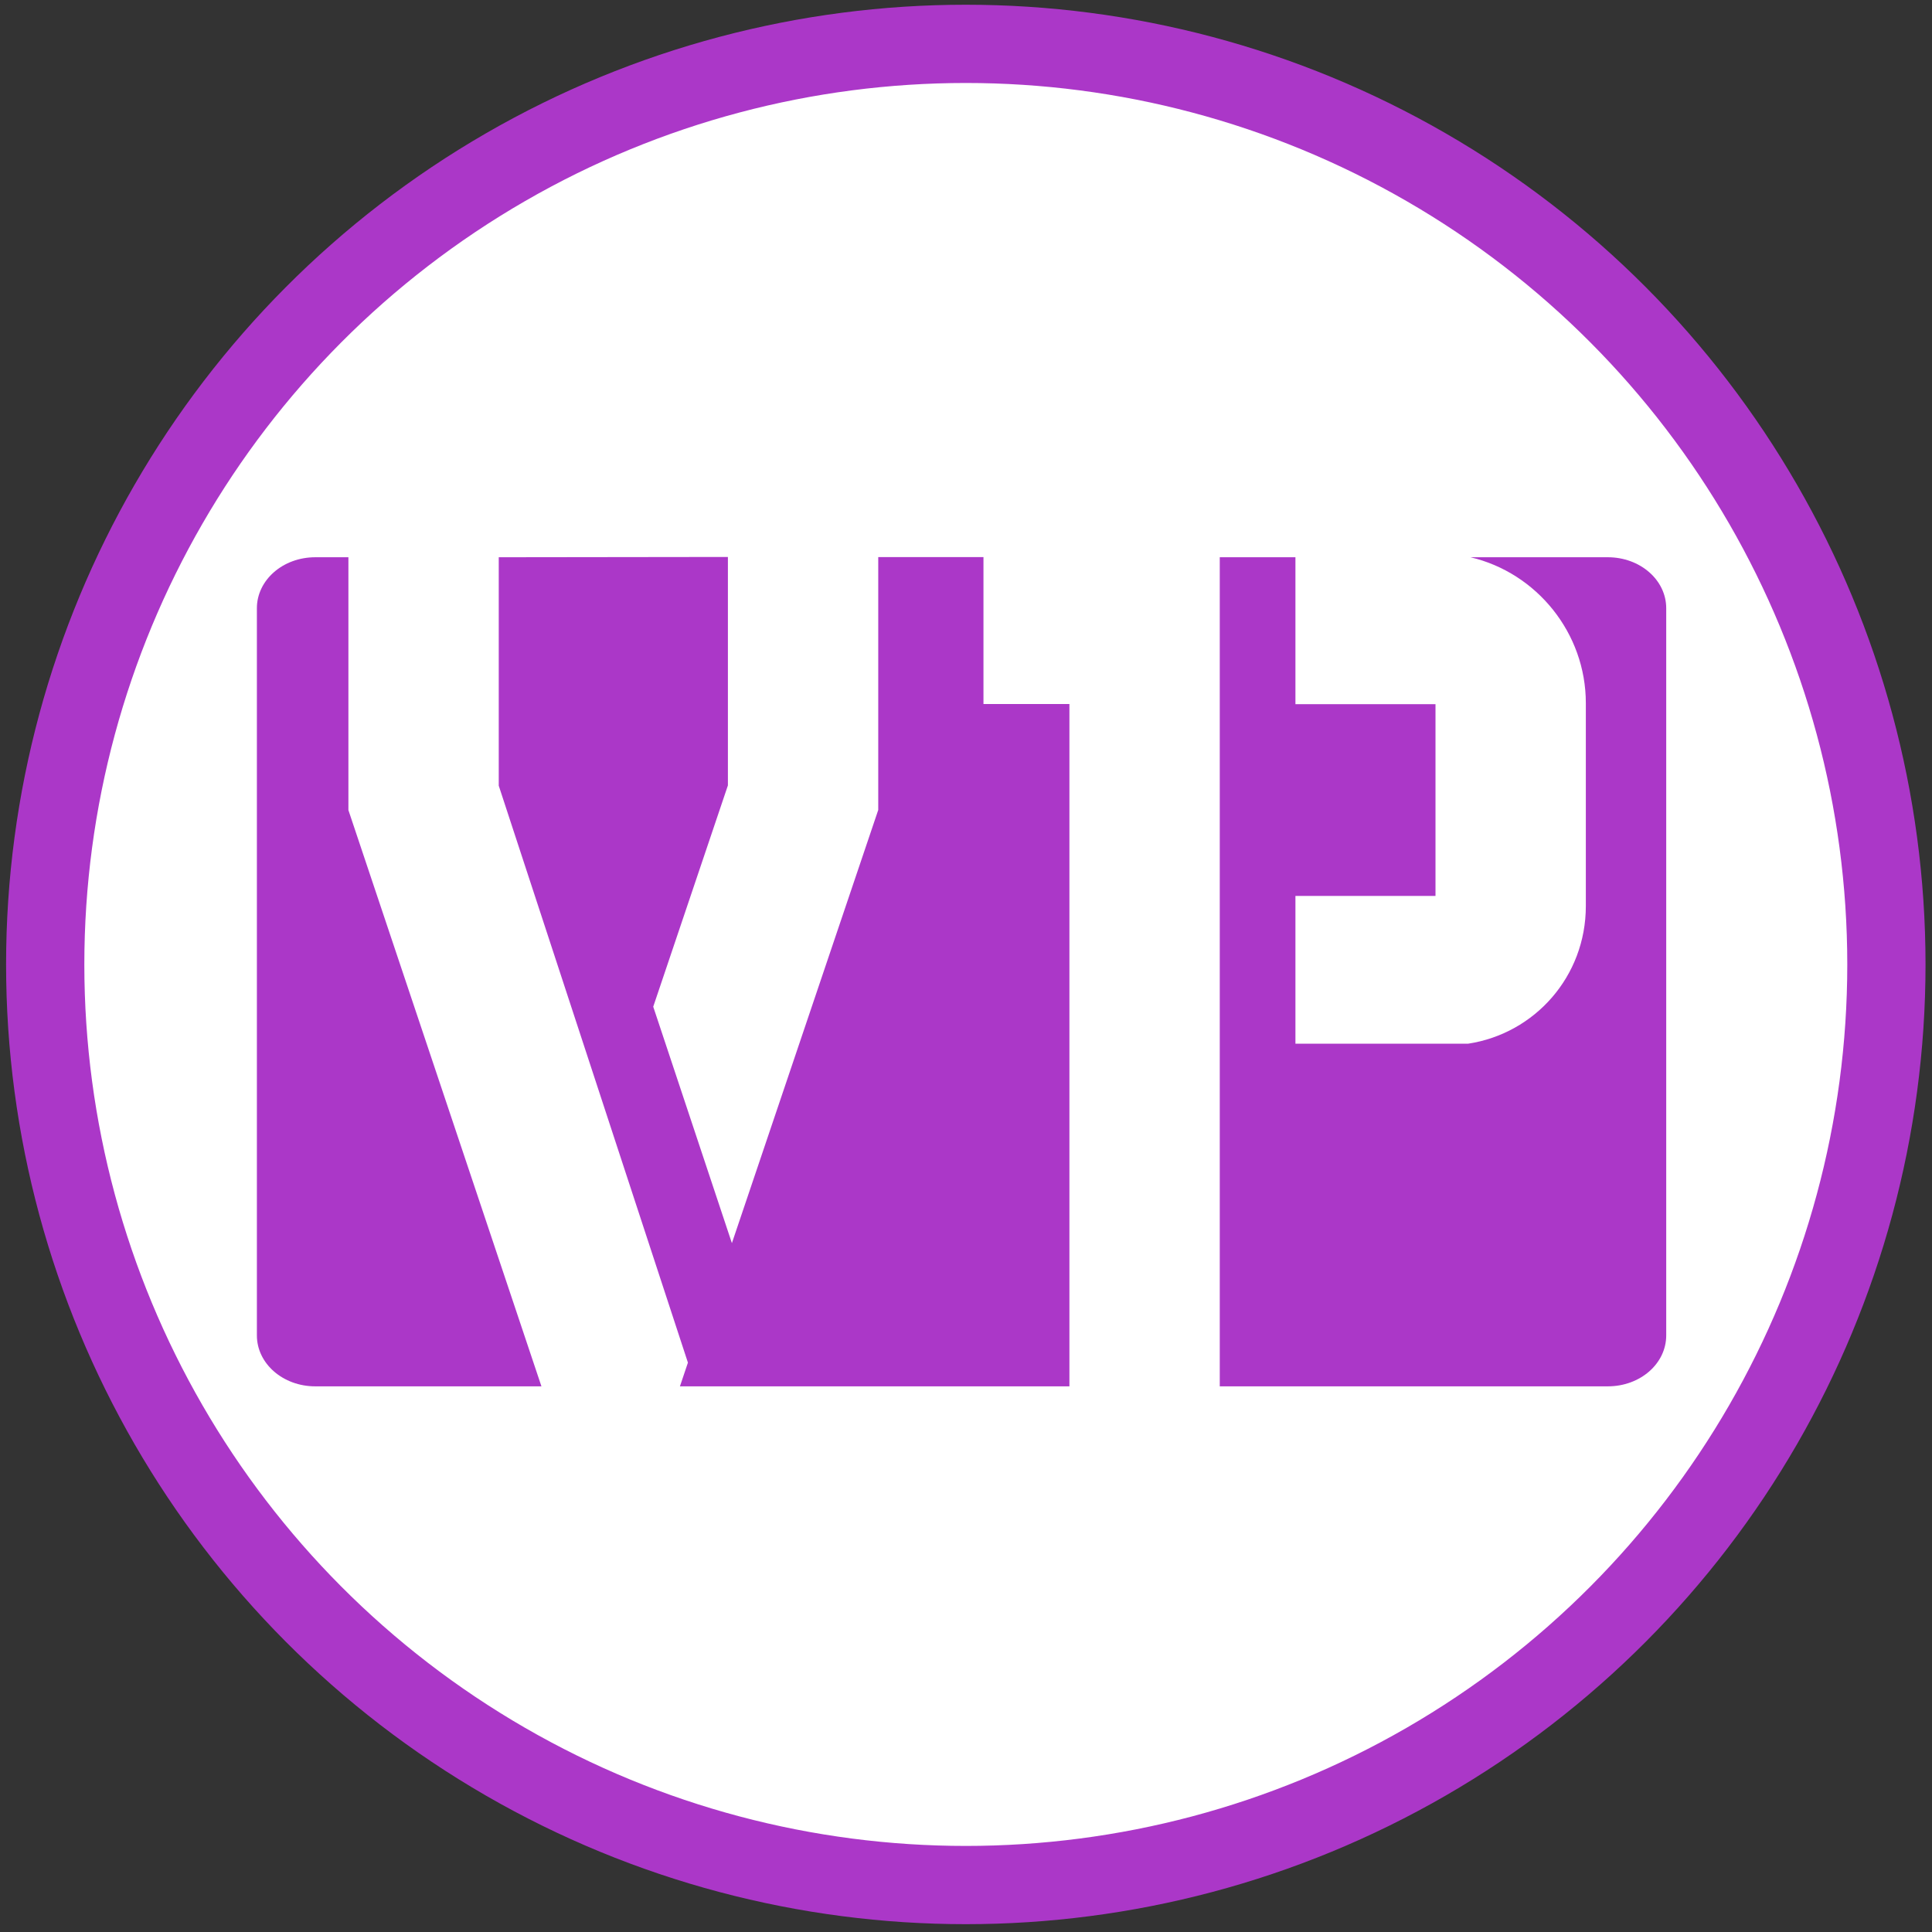
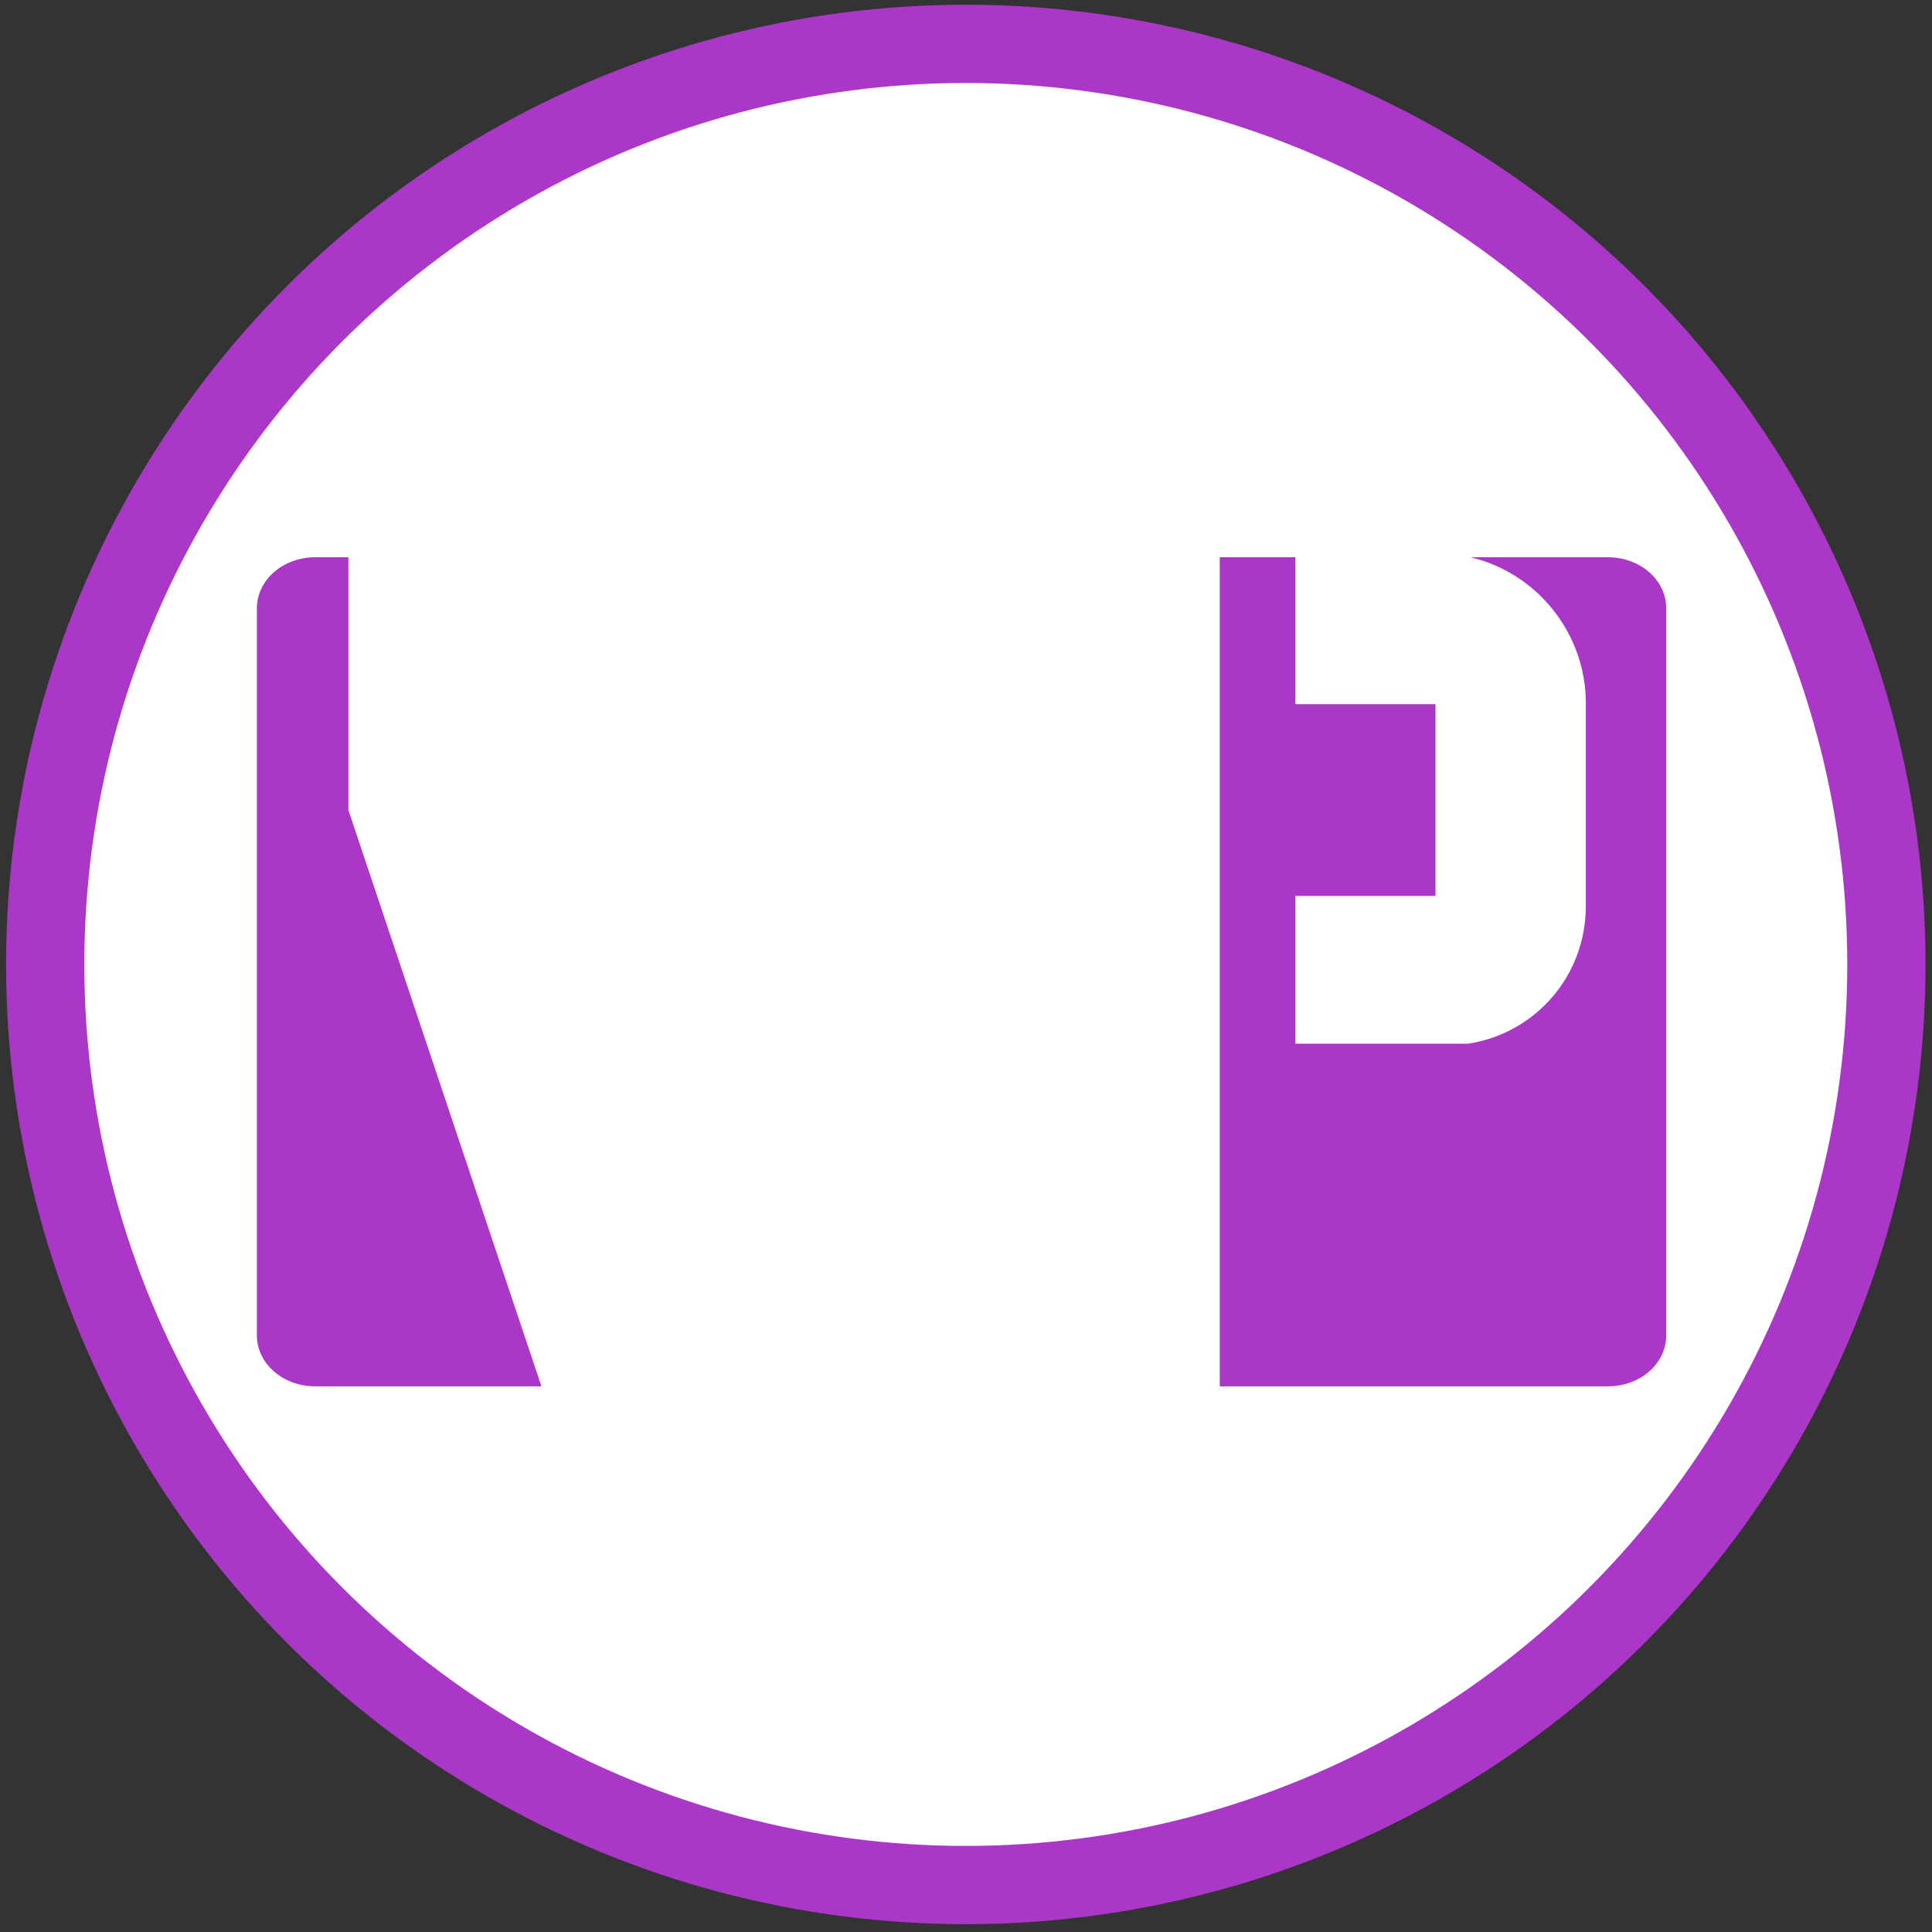
<svg xmlns="http://www.w3.org/2000/svg" xmlns:ns1="http://www.inkscape.org/namespaces/inkscape" xmlns:ns2="http://sodipodi.sourceforge.net/DTD/sodipodi-0.dtd" width="10mm" height="10mm" viewBox="0 0 10 10" version="1.1" id="svg5" ns1:version="1.4 (1:1.4+202410161351+e7c3feb100)" ns2:docname="vpforcelogo_discord.svg" ns1:export-filename="/home/walmis/vp_discord.png" ns1:export-xdpi="1300.48" ns1:export-ydpi="1300.48">
  <rect x="0" y="0" width="10" height="10" fill="#333333" stroke="none" />
  <ns2:namedview id="namedview7" pagecolor="#000000" bordercolor="#666666" borderopacity="1.0" ns1:pageshadow="2" ns1:pageopacity="0" ns1:pagecheckerboard="true" ns1:document-units="mm" showgrid="false" fit-margin-top="0" fit-margin-left="0" fit-margin-right="0" fit-margin-bottom="0" ns1:zoom="17.547654" ns1:cx="-3.6187173" ns1:cy="18.919908" ns1:window-width="3440" ns1:window-height="1371" ns1:window-x="0" ns1:window-y="32" ns1:window-maximized="1" ns1:current-layer="layer1" ns1:showpageshadow="2" ns1:deskcolor="#d1d1d1" />
  <defs id="defs2" />
  <g ns1:label="Layer 1" ns1:groupmode="layer" id="layer1" transform="translate(-142.54,-82.682)">
    <circle style="fill:#ffffff;stroke:#ab37c8;stroke-width:0.405;stroke-linecap:round;stroke-linejoin:bevel;stroke-dasharray:none;stroke-dashoffset:0;stroke-opacity:1" id="path847" cx="147.539" cy="87.674" r="4.765" />
    <g id="g1320" transform="matrix(0.739,0,0,0.739,38.404,23.058)" style="stroke-width:1.353">
      <path style="fill:#ab37c8;stroke-width:0.557;stroke-dasharray:none" d="m 149.458,84.585 v 5.807 h 2.718 c 0.227,0 0.409,-0.159 0.409,-0.357 v -5.093 c 0,-0.198 -0.183,-0.357 -0.409,-0.357 h -0.962 c 0.464,0.109 0.808,0.531 0.808,1.022 v 1.421 c 0,0.493 -0.358,0.893 -0.824,0.964 h -1.21 v -1.035 h 0.981 v -1.343 h -0.981 v -1.029 z" id="path840" />
-       <path style="fill:#ab37c8;stroke-width:0.557" d="m 144.408,84.585 v 1.6 l 1.325,4.041 -0.056,0.166 h 2.728 v -4.779 h -0.602 v -1.029 h -0.737 v 1.771 l -1.025,3.034 -0.551,-1.656 0.523,-1.55 v -1.6 z" id="path838" />
      <path style="fill:#ab37c8;stroke-width:0.557" d="m 143.123,84.585 c -0.227,0 -0.409,0.16 -0.409,0.357 v 5.093 c 0,0.198 0.183,0.357 0.409,0.357 h 1.584 l -1.352,-4.036 v -1.771 z" id="path836" />
    </g>
  </g>
</svg>